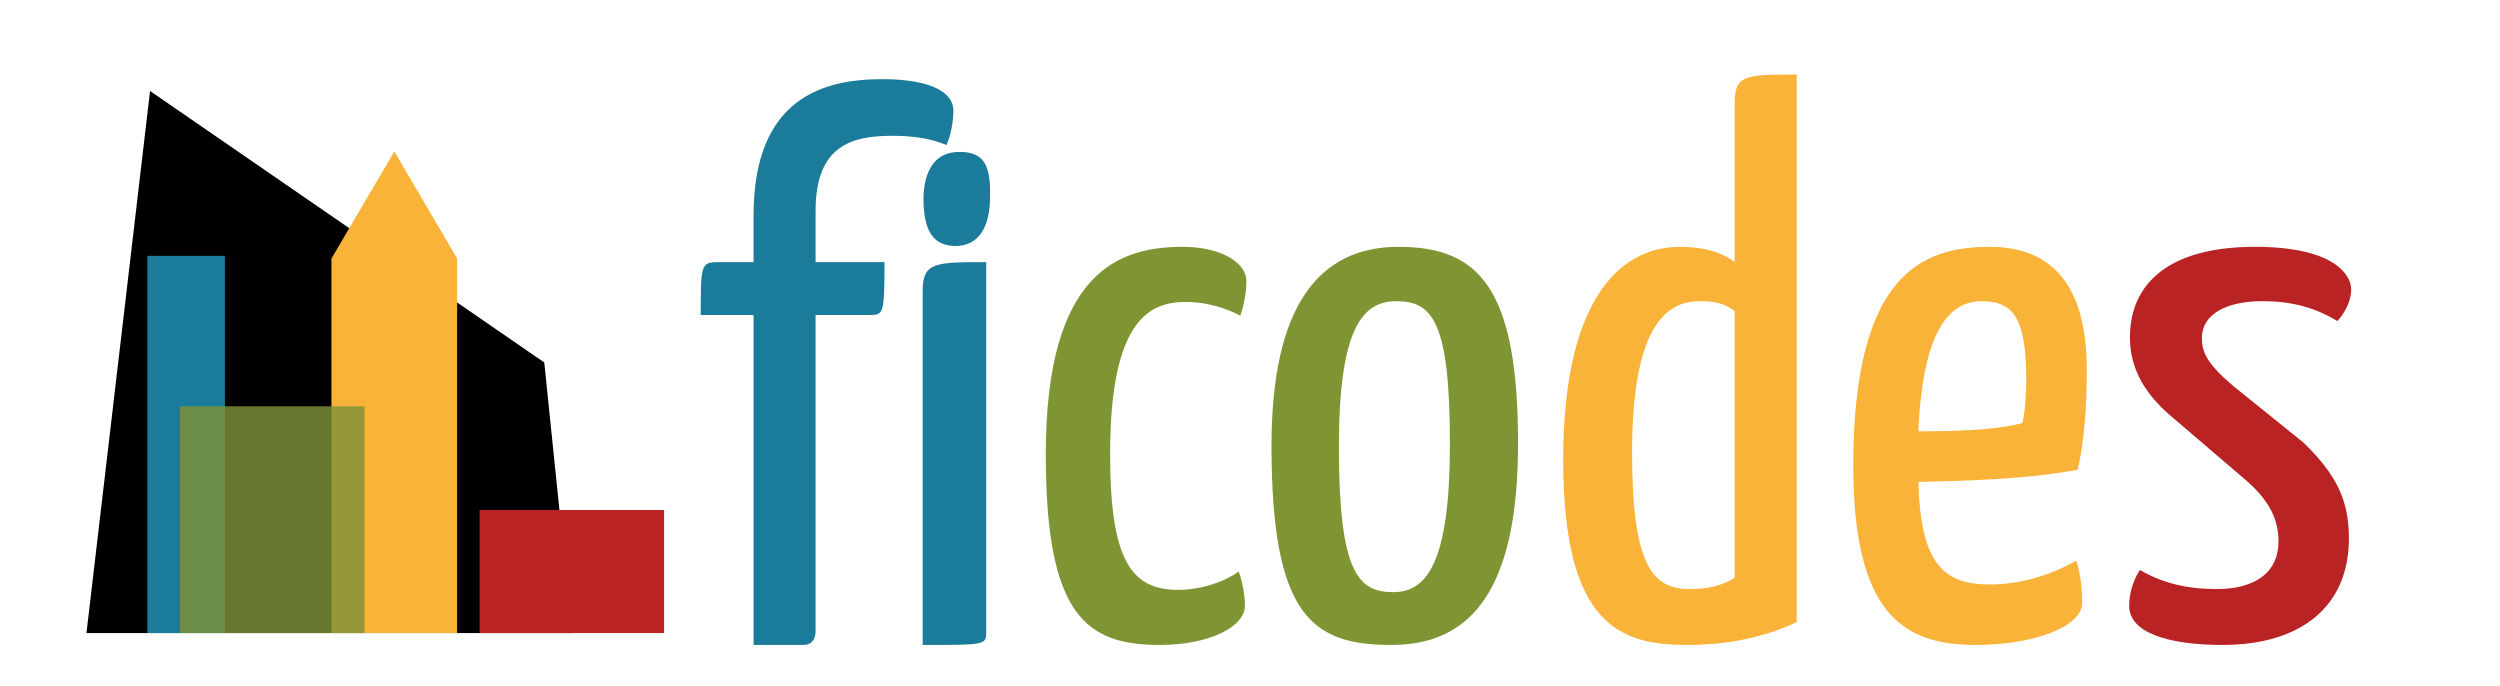
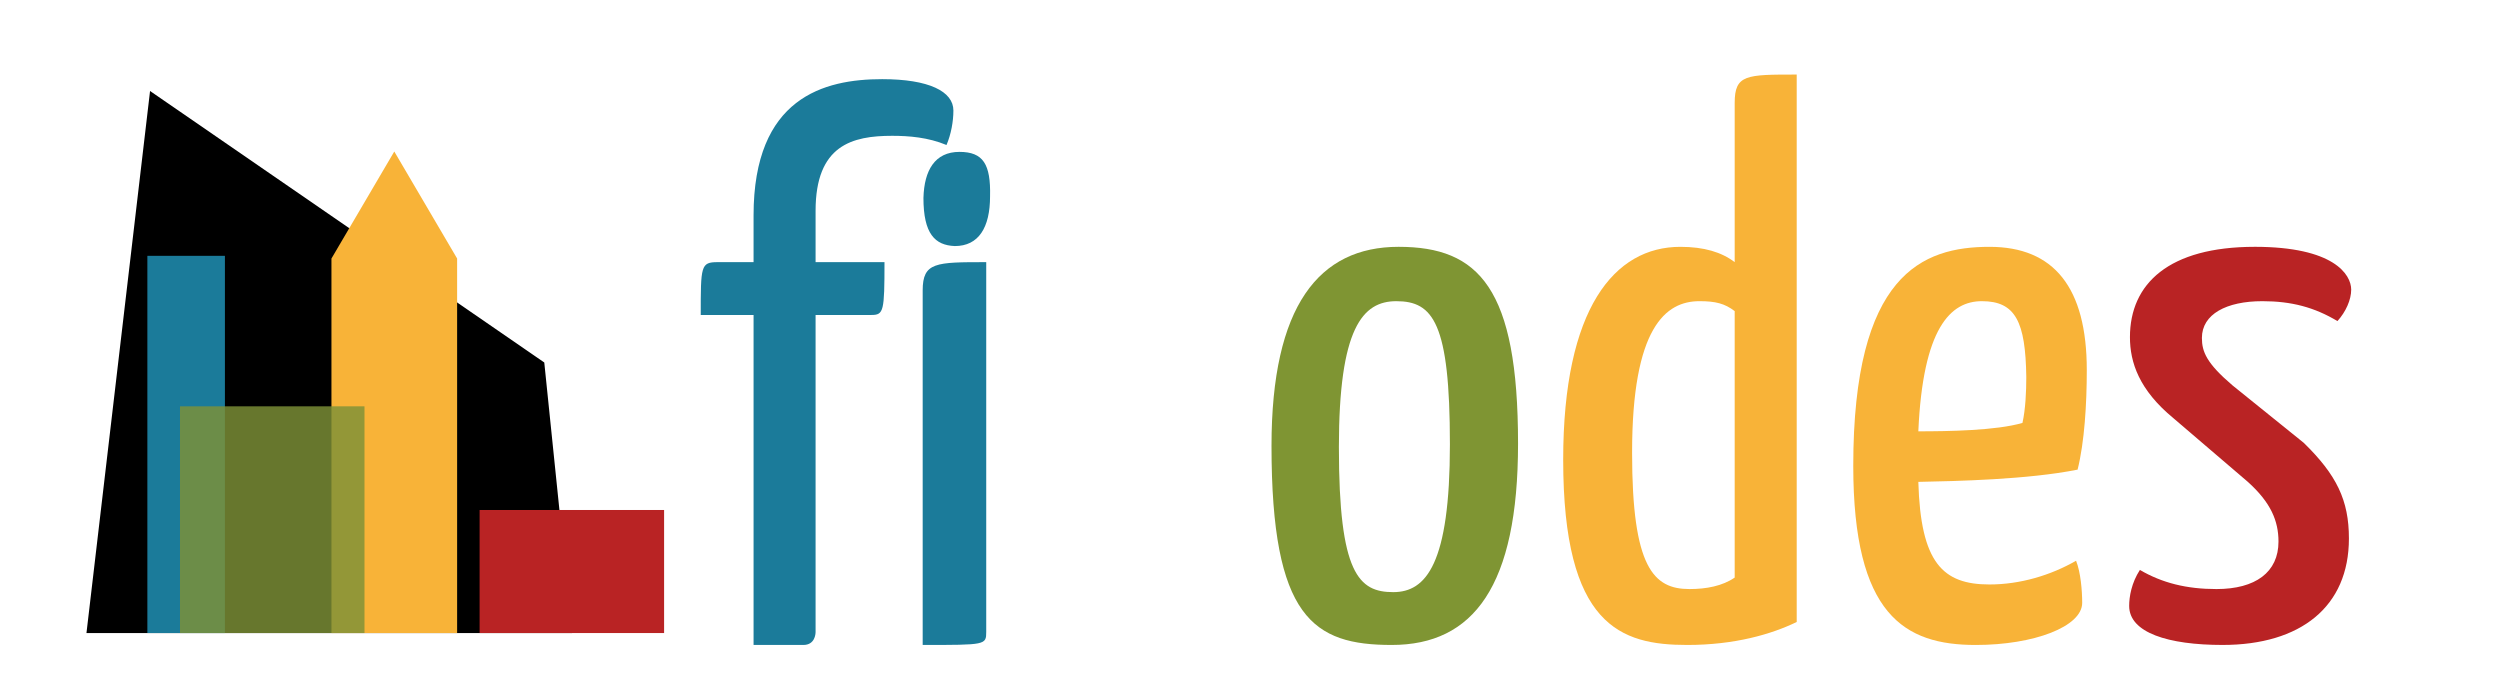
<svg xmlns="http://www.w3.org/2000/svg" xmlns:ns1="http://www.inkscape.org/namespaces/inkscape" xmlns:ns2="http://sodipodi.sourceforge.net/DTD/sodipodi-0.dtd" width="230.378mm" height="63.191mm" viewBox="0 0 230.378 63.191" version="1.1" id="svg16579" ns1:version="0.92.0 r" ns2:docname="ficodes-colorido.svg" ns1:export-filename="ficodes-colorido.png" ns1:export-xdpi="241.17" ns1:export-ydpi="241.17">
  <defs id="defs16573">
    <filter style="color-interpolation-filters:sRGB" ns1:label="Drop Shadow" id="filter9763-4-2-1">
      <feFlood flood-opacity="0.514" flood-color="rgb(0,0,0)" result="flood" id="feFlood9753-4-53-5" />
      <feComposite in="flood" in2="SourceGraphic" operator="in" result="composite1" id="feComposite9755-9-67-6" />
      <feGaussianBlur in="composite1" stdDeviation="2" result="blur" id="feGaussianBlur9757-4-48-8" />
      <feOffset dx="1.5" dy="1.5" result="offset" id="feOffset9759-2-00-9" />
      <feComposite in="SourceGraphic" in2="offset" operator="over" result="composite2" id="feComposite9761-7-9-4" />
    </filter>
    <filter style="color-interpolation-filters:sRGB" ns1:label="Drop Shadow" id="filter17483">
      <feFlood flood-opacity="0.392" flood-color="rgb(0,0,0)" result="flood" id="feFlood17473" />
      <feComposite in="flood" in2="SourceGraphic" operator="in" result="composite1" id="feComposite17475" />
      <feGaussianBlur in="composite1" stdDeviation="1.1" result="blur" id="feGaussianBlur17477" />
      <feOffset dx="1.5" dy="1.5" result="offset" id="feOffset17479" />
      <feComposite in="SourceGraphic" in2="offset" operator="over" result="composite2" id="feComposite17481" />
    </filter>
  </defs>
  <ns2:namedview id="base" pagecolor="#ffffff" bordercolor="#666666" borderopacity="1.0" ns1:pageopacity="0.0" ns1:pageshadow="2" ns1:zoom="0.98994949" ns1:cx="355.73771" ns1:cy="-25.433785" ns1:document-units="mm" ns1:current-layer="layer1" showgrid="false" fit-margin-top="0" fit-margin-left="0" fit-margin-right="0" fit-margin-bottom="0" ns1:window-width="1680" ns1:window-height="787" ns1:window-x="0" ns1:window-y="23" ns1:window-maximized="0" showguides="false" />
  <g ns1:label="Layer 1" ns1:groupmode="layer" id="layer1" transform="translate(145.787,-117.181)">
    <g id="g14426-3-5" transform="translate(-162.218,117.155)" style="filter:url(#filter17483)">
      <path ns1:connector-curvature="0" id="path4498-27-5-5-3-0-9" d="m 68.674,57.788 h -46.816 l 6.16,-52.511 37.946,26.132 z" style="fill:#000000;fill-opacity:1;fill-rule:evenodd;stroke:#ffffff;stroke-width:1.852;stroke-linecap:round;stroke-linejoin:round;stroke-miterlimit:4;stroke-dasharray:none;stroke-opacity:1" />
      <rect ry="0" rx="0" y="22.101" x="28.511" height="34.761" width="7.146" id="rect4500-7-8-5-4-6-4" style="color:#000000;clip-rule:nonzero;display:inline;overflow:visible;visibility:visible;opacity:1;isolation:auto;mix-blend-mode:normal;color-interpolation:sRGB;color-interpolation-filters:linearRGB;solid-color:#000000;solid-opacity:1;vector-effect:none;fill:#1b7b9a;fill-opacity:1;fill-rule:evenodd;stroke:none;stroke-width:0.354;stroke-linecap:round;stroke-linejoin:round;stroke-miterlimit:4;stroke-dasharray:none;stroke-dashoffset:0;stroke-opacity:1;color-rendering:auto;image-rendering:auto;shape-rendering:auto;text-rendering:auto;enable-background:accumulate" />
      <path ns1:connector-curvature="0" id="path4502-1-0-4-2-6-9" d="m 45.475,22.348 5.79,-9.861 5.79,9.861 v 34.514 h -11.581 z" style="opacity:1;vector-effect:none;fill:#f8b338;fill-opacity:1;fill-rule:evenodd;stroke:none;stroke-width:0.265px;stroke-linecap:butt;stroke-linejoin:miter;stroke-miterlimit:4;stroke-dasharray:none;stroke-dashoffset:0;stroke-opacity:1" ns2:nodetypes="cccccc" />
      <rect y="35.969" x="31.517" height="20.893" width="17.002" id="rect4506-9-4-3-2-8-8" style="color:#000000;clip-rule:nonzero;display:inline;overflow:visible;visibility:visible;opacity:1;isolation:auto;mix-blend-mode:normal;color-interpolation:sRGB;color-interpolation-filters:linearRGB;solid-color:#000000;solid-opacity:1;vector-effect:none;fill:#7d9137;fill-opacity:0.824;fill-rule:evenodd;stroke:none;stroke-width:0.354;stroke-linecap:round;stroke-linejoin:round;stroke-miterlimit:4;stroke-dasharray:none;stroke-dashoffset:0;stroke-opacity:1;color-rendering:auto;image-rendering:auto;shape-rendering:auto;text-rendering:auto;enable-background:accumulate" />
      <rect y="45.522" x="59.126" height="11.34" width="17.002" id="rect4504-7-6-2-0-74-8" style="color:#000000;clip-rule:nonzero;display:inline;overflow:visible;visibility:visible;opacity:1;isolation:auto;mix-blend-mode:normal;color-interpolation:sRGB;color-interpolation-filters:linearRGB;solid-color:#000000;solid-opacity:1;vector-effect:none;fill:#b92324;fill-opacity:1;fill-rule:evenodd;stroke:none;stroke-width:0.265px;stroke-linecap:butt;stroke-linejoin:miter;stroke-miterlimit:4;stroke-dasharray:none;stroke-dashoffset:0;stroke-opacity:1;color-rendering:auto;image-rendering:auto;shape-rendering:auto;text-rendering:auto;enable-background:accumulate" />
    </g>
    <g transform="translate(-135.218,119.129)" id="g6762-8-2-1-5" style="fill:#000000;fill-opacity:1;filter:url(#filter9763-4-2-1)">
      <g transform="translate(-2.459,-241.014)" id="text4498-0-0-3-0-3-3" style="font-style:normal;font-variant:normal;font-weight:normal;font-stretch:normal;font-size:10.583px;line-height:6.615px;font-family:'Yanone Kaffeesatz';-inkscape-font-specification:'Yanone Kaffeesatz';letter-spacing:0px;word-spacing:0px;fill:#000000;fill-opacity:1;stroke:none;stroke-width:0.265px;stroke-linecap:butt;stroke-linejoin:miter;stroke-opacity:1" aria-label="ficodes">
        <path ns2:nodetypes="cccsscsccsscssscsc" ns1:connector-curvature="0" id="path4560-86-6-9-2-1-4" style="font-style:normal;font-variant:normal;font-weight:normal;font-stretch:normal;font-size:70.556px;font-family:'Yanone Kaffeesatz';-inkscape-font-specification:'Yanone Kaffeesatz, Normal';font-variant-ligatures:no-common-ligatures;font-variant-caps:normal;font-variant-numeric:normal;font-feature-settings:normal;text-align:start;writing-mode:lr-tb;text-anchor:start;fill:#1b7b9a;fill-opacity:1;stroke-width:0.265px" d="m 54.964,266.591 h 4.868 V 297 h 4.586 c 1.058,0 1.129,-0.988 1.129,-1.199 v -29.21 h 5.151 c 1.129,0 1.199,-0.353 1.199,-4.868 h -6.35 V 256.995 c 0,-6.068 3.387,-6.914 7.056,-6.914 1.552,0 3.316,0.141 5.009,0.847 0.423,-0.988 0.635,-2.187 0.635,-3.175 0,-1.764 -2.258,-2.893 -6.562,-2.893 -5.362,0 -11.853,1.693 -11.853,12.559 v 4.304 H 56.516 c -1.552,0 -1.552,0.353 -1.552,4.868 z" />
        <path ns2:nodetypes="cccscscscs" ns1:connector-curvature="0" id="path4562-52-7-2-5-2-7" style="font-style:normal;font-variant:normal;font-weight:normal;font-stretch:normal;font-size:70.556px;font-family:'Yanone Kaffeesatz';-inkscape-font-specification:'Yanone Kaffeesatz, Normal';font-variant-ligatures:no-common-ligatures;font-variant-caps:normal;font-variant-numeric:normal;font-feature-settings:normal;text-align:start;writing-mode:lr-tb;text-anchor:start;fill:#1b7b9a;fill-opacity:1;stroke-width:0.265px" d="m 75.486,255.796 c 0,3.316 1.058,4.374 2.893,4.445 2.187,0 3.246,-1.693 3.246,-4.586 0.071,-2.963 -0.635,-4.092 -2.822,-4.092 -2.258,0 -3.246,1.693 -3.316,4.233 z m 5.786,40.005 v -34.078 c -4.657,0 -5.856,0 -5.856,2.611 V 297 c 5.786,0 5.856,0 5.856,-1.199 z" />
-         <path ns1:connector-curvature="0" id="path4564-3-9-4-9-1-1" style="font-style:normal;font-variant:normal;font-weight:normal;font-stretch:normal;font-size:70.556px;font-family:'Yanone Kaffeesatz';-inkscape-font-specification:'Yanone Kaffeesatz, Normal';font-variant-ligatures:no-common-ligatures;font-variant-caps:normal;font-variant-numeric:normal;font-feature-settings:normal;text-align:start;writing-mode:lr-tb;text-anchor:start;fill:#7f9533;fill-opacity:1;stroke-width:0.265px" d="m 105.245,263.486 c 0,-1.834 -2.54,-3.175 -5.856,-3.175 -5.786,0 -12.629,2.187 -12.629,19.121 0,14.887 3.739,17.568 10.513,17.568 4.586,0 7.832,-1.693 7.832,-3.598 0,-0.917 -0.141,-1.905 -0.564,-3.175 -1.129,0.847 -3.316,1.693 -5.574,1.693 -4.233,0 -6.279,-2.54 -6.279,-12.488 0,-12.559 3.739,-14.041 6.985,-14.041 1.976,0 3.881,0.635 5.009,1.27 0.423,-1.199 0.564,-2.399 0.564,-3.175 z" />
        <path ns1:connector-curvature="0" id="path4566-68-7-4-4-7-1" style="font-style:normal;font-variant:normal;font-weight:normal;font-stretch:normal;font-size:70.556px;font-family:'Yanone Kaffeesatz';-inkscape-font-specification:'Yanone Kaffeesatz, Normal';font-variant-ligatures:no-common-ligatures;font-variant-caps:normal;font-variant-numeric:normal;font-feature-settings:normal;text-align:start;writing-mode:lr-tb;text-anchor:start;fill:#7f9533;fill-opacity:1;stroke-width:0.265px" d="m 107.561,278.656 c 0,15.875 3.881,18.344 11.077,18.344 7.549,0 11.642,-5.433 11.642,-18.556 0,-14.323 -3.598,-18.133 -11.007,-18.133 -7.338,0 -11.712,5.433 -11.712,18.344 z m 6.209,0.141 c 0,-11.007 2.187,-13.476 5.292,-13.476 3.387,0 4.939,1.976 4.939,13.194 0,11.007 -2.187,13.617 -5.221,13.617 -3.175,0 -5.009,-1.693 -5.009,-13.335 z" />
        <path ns1:connector-curvature="0" id="path4568-8-2-9-7-4-8" style="font-style:normal;font-variant:normal;font-weight:normal;font-stretch:normal;font-size:70.556px;font-family:'Yanone Kaffeesatz';-inkscape-font-specification:'Yanone Kaffeesatz, Normal';font-variant-ligatures:no-common-ligatures;font-variant-caps:normal;font-variant-numeric:normal;font-feature-settings:normal;text-align:start;writing-mode:lr-tb;text-anchor:start;fill:#f8b338;fill-opacity:1;stroke-width:0.265px" d="m 150.244,247.047 v 14.676 c -1.199,-0.917 -2.822,-1.411 -5.009,-1.411 -6.068,0 -10.795,5.644 -10.795,19.614 0,15.311 5.292,17.074 11.43,17.074 4.374,0 7.761,-0.988 10.089,-2.117 V 244.436 c -4.657,0 -5.715,0 -5.715,2.611 z m 0,19.191 v 24.553 c -1.129,0.776 -2.611,1.058 -4.163,1.058 -3.316,0 -5.292,-1.976 -5.292,-12.559 0,-11.571 3.104,-13.97 6.209,-13.97 1.482,0 2.328,0.212 3.246,0.917 z" />
        <path ns1:connector-curvature="0" id="path4570-14-9-9-8-50-2" style="font-style:normal;font-variant:normal;font-weight:normal;font-stretch:normal;font-size:70.556px;font-family:'Yanone Kaffeesatz';-inkscape-font-specification:'Yanone Kaffeesatz, Normal';font-variant-ligatures:no-common-ligatures;font-variant-caps:normal;font-variant-numeric:normal;font-feature-settings:normal;text-align:start;writing-mode:lr-tb;text-anchor:start;fill:#f8b338;fill-opacity:1;stroke-width:0.265px" d="m 173.729,291.426 c -4.304,0 -6.35,-1.976 -6.562,-9.454 3.528,-0.071 10.089,-0.212 14.676,-1.129 0.635,-2.54 0.847,-6.068 0.847,-9.172 0,-7.62 -3.034,-11.359 -8.961,-11.359 -6.209,0 -12.559,2.54 -12.559,20.179 0,13.758 4.727,16.51 11.289,16.51 5.362,0 9.807,-1.693 9.807,-3.881 0,-1.129 -0.141,-2.822 -0.564,-3.881 -2.328,1.341 -5.151,2.187 -7.973,2.187 z m -0.706,-26.106 c 3.104,0 4.022,1.905 4.092,6.985 0,1.341 -0.071,2.963 -0.353,4.233 -2.399,0.706 -6.844,0.776 -9.596,0.776 0.423,-9.525 2.963,-11.994 5.856,-11.994 z" />
        <path ns1:connector-curvature="0" id="path4572-58-1-5-1-5-1" style="font-style:normal;font-variant:normal;font-weight:normal;font-stretch:normal;font-size:70.556px;font-family:'Yanone Kaffeesatz';-inkscape-font-specification:'Yanone Kaffeesatz, Normal';font-variant-ligatures:no-common-ligatures;font-variant-caps:normal;font-variant-numeric:normal;font-feature-settings:normal;text-align:start;writing-mode:lr-tb;text-anchor:start;fill:#b92324;fill-opacity:1;stroke-width:0.265px" d="m 198.168,260.311 c -7.902,0 -11.501,3.387 -11.501,8.326 0,2.328 0.847,4.868 4.022,7.479 l 6.844,5.856 c 2.117,1.905 2.822,3.598 2.822,5.503 0,2.822 -2.117,4.374 -5.715,4.374 -2.752,0 -5.009,-0.564 -7.056,-1.764 -0.776,1.199 -0.988,2.469 -0.988,3.316 0,2.469 3.598,3.598 8.608,3.598 7.197,0 11.642,-3.528 11.642,-9.807 0,-3.528 -1.129,-5.856 -4.163,-8.819 l -6.562,-5.292 c -2.399,-2.046 -2.822,-3.104 -2.822,-4.374 0,-2.187 2.258,-3.387 5.574,-3.387 2.681,0 4.798,0.564 6.914,1.834 0.776,-0.847 1.27,-1.976 1.27,-2.893 0,-1.411 -1.623,-3.951 -8.89,-3.951 z" />
      </g>
    </g>
  </g>
</svg>